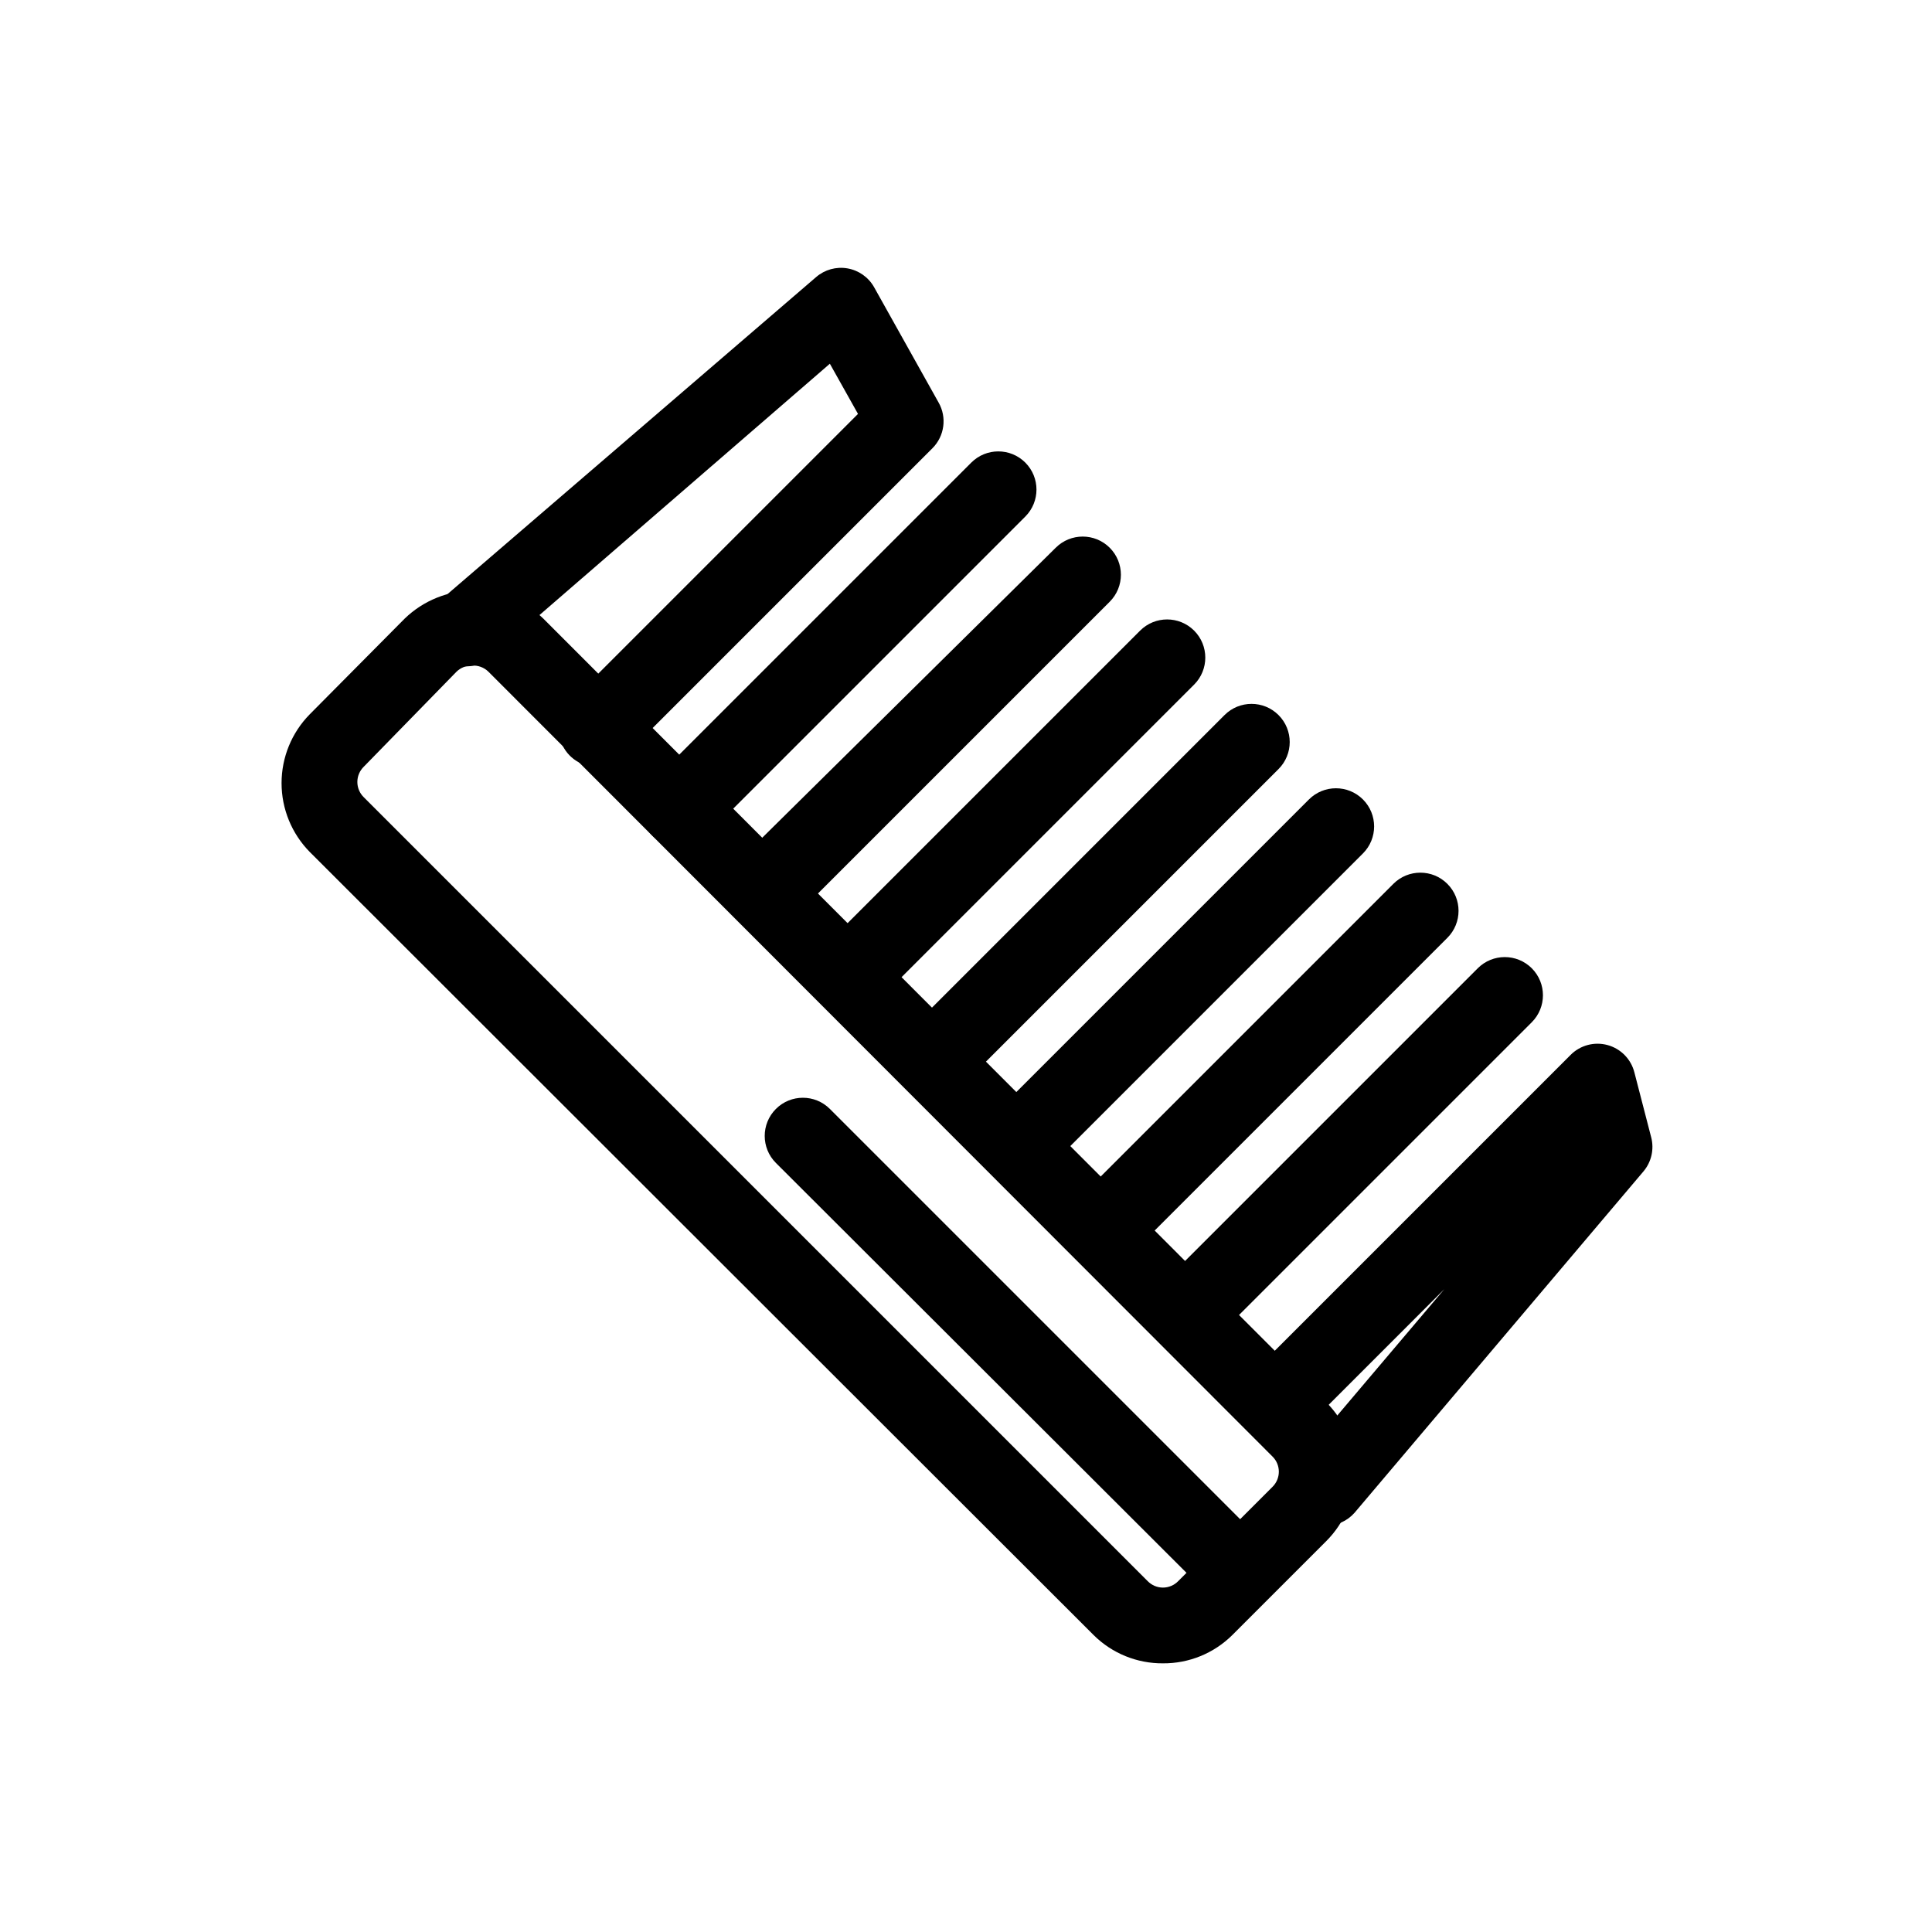
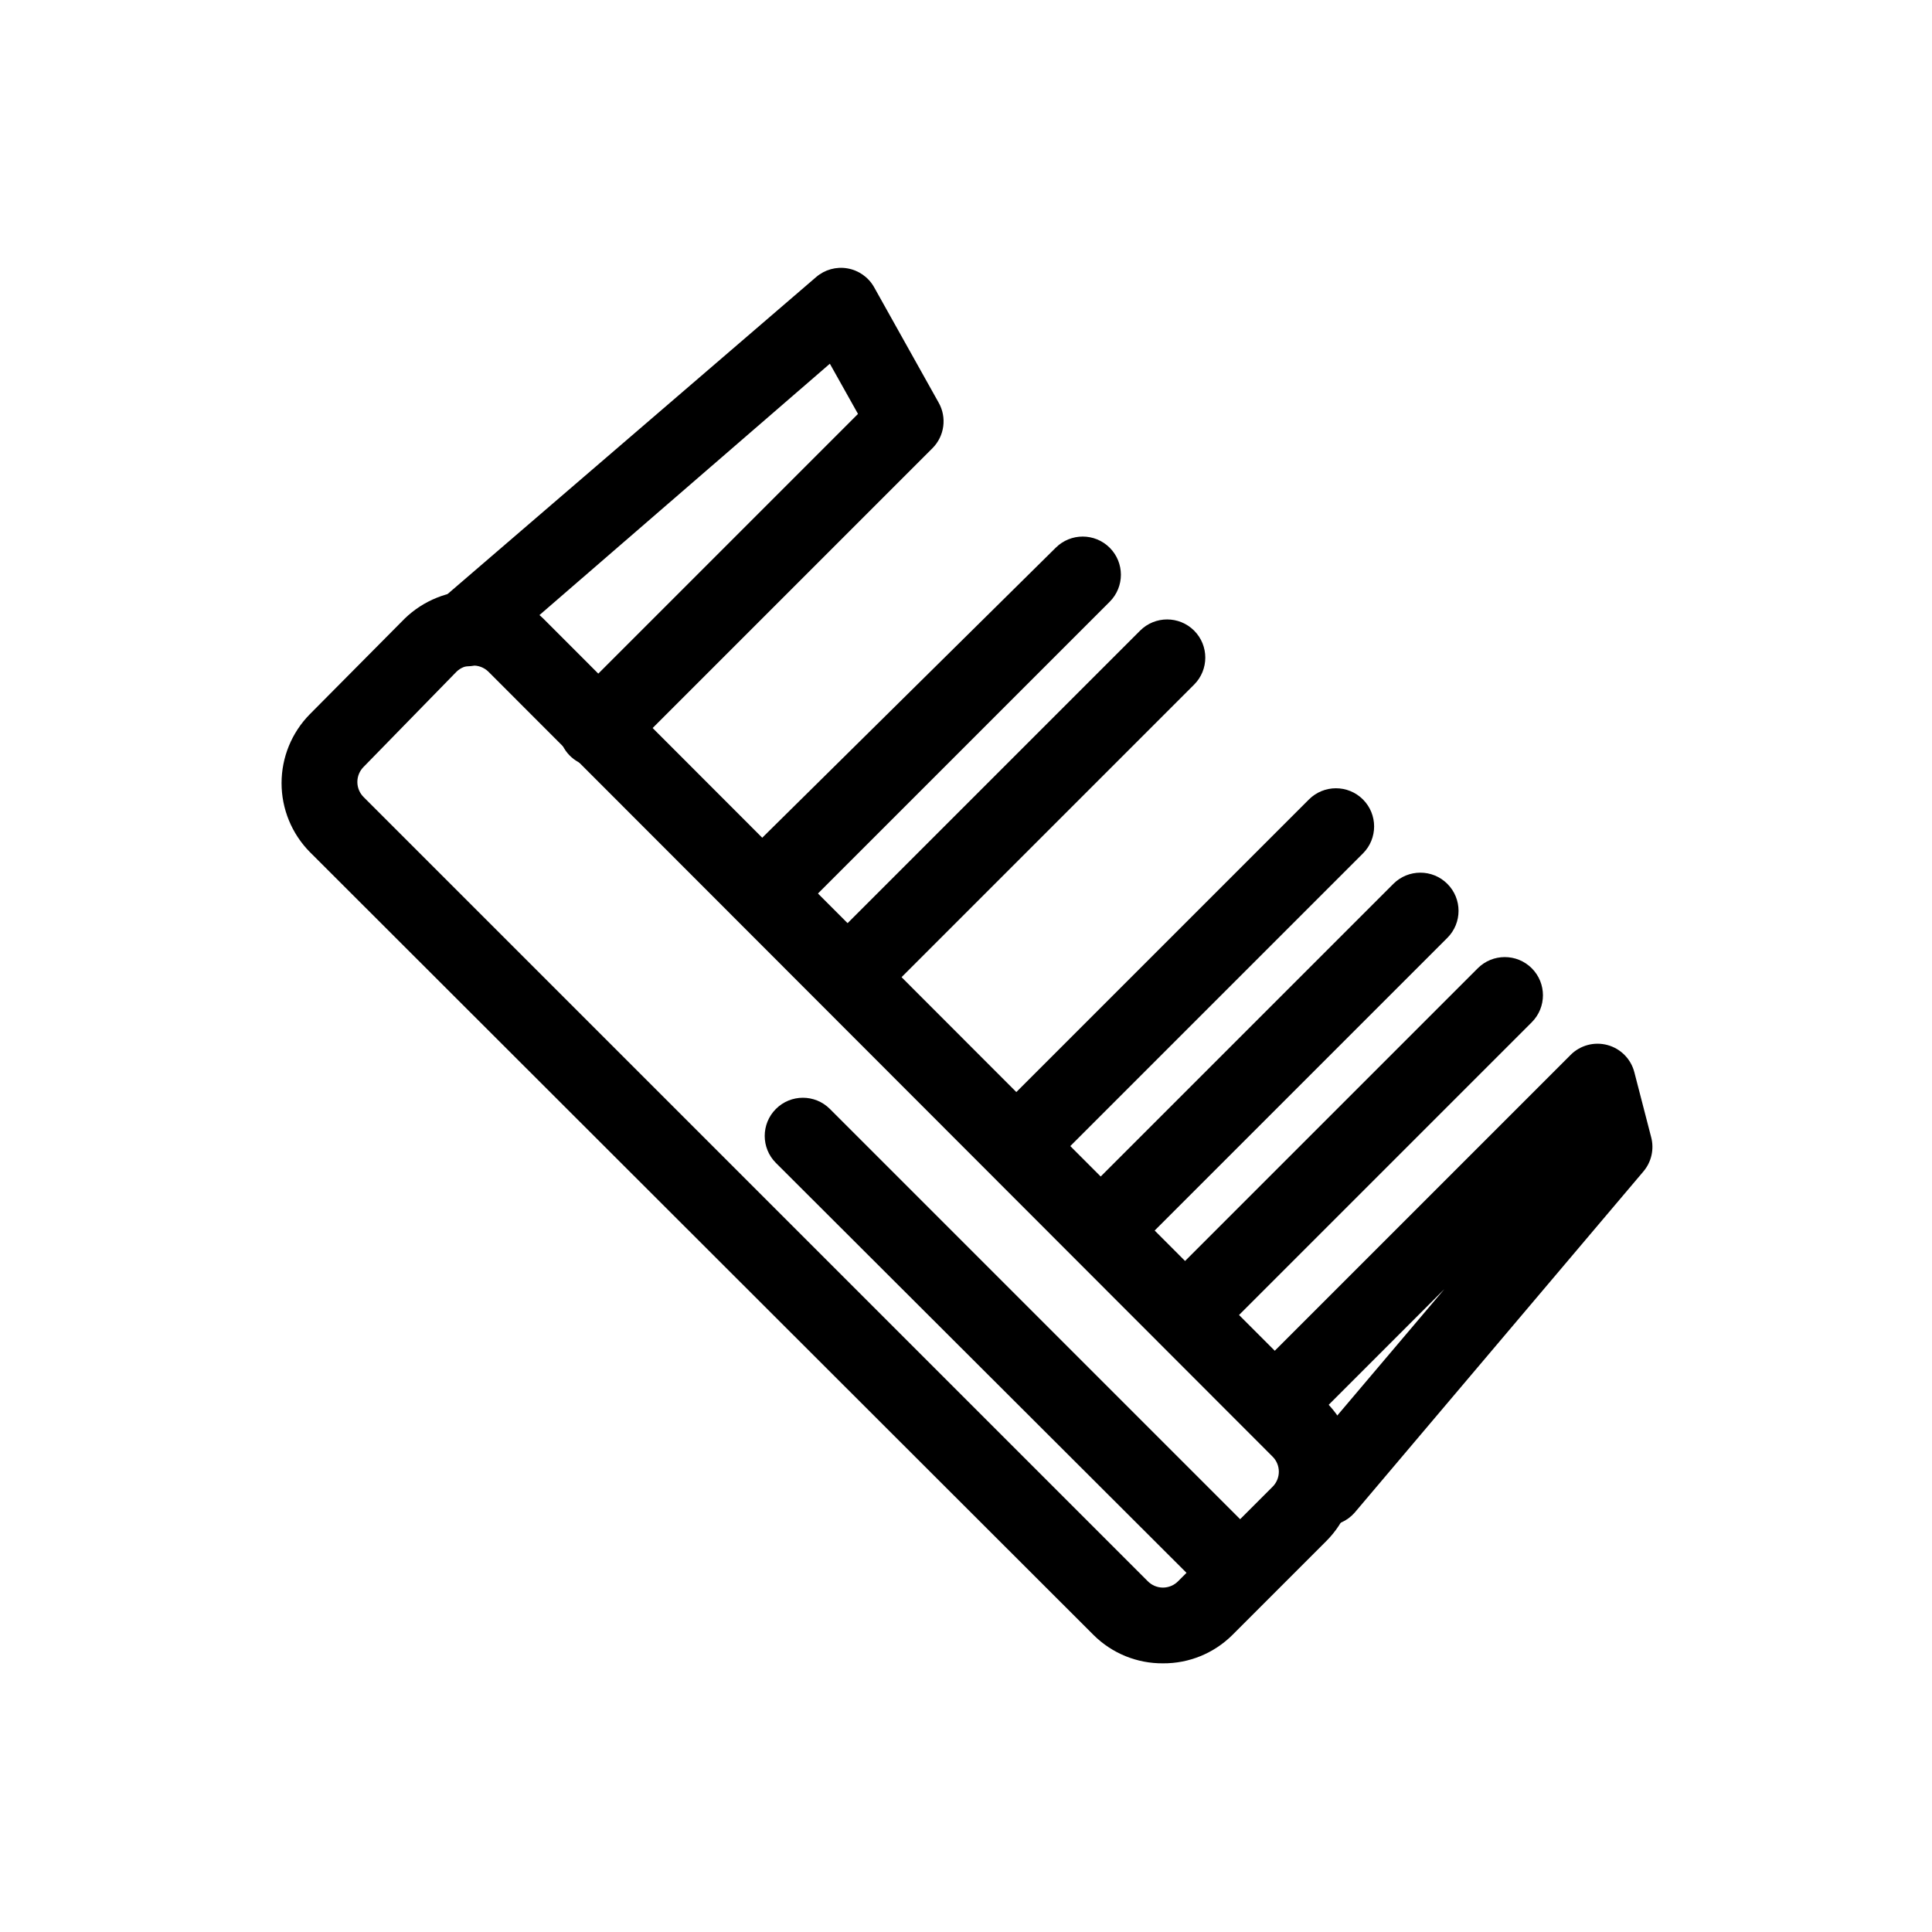
<svg xmlns="http://www.w3.org/2000/svg" fill="#000000" width="800px" height="800px" version="1.1" viewBox="144 144 512 512">
  <g>
    <path d="m452.19 584.8c-6.859 0.051-13.461-2.633-18.336-7.457l-207.77-207.57c-4.785-4.863-7.469-11.414-7.469-18.238s2.684-13.375 7.469-18.238l25.191-25.391c4.922-4.754 11.496-7.41 18.34-7.41 6.84 0 13.418 2.656 18.34 7.41l207.57 207.77c4.852 4.871 7.57 11.465 7.57 18.34s-2.719 13.469-7.57 18.34l-24.988 24.988c-4.879 4.824-11.477 7.508-18.34 7.457zm-183.18-264.4c-1.504-0.023-2.957 0.559-4.031 1.609l-24.586 25.191c-1.082 1.062-1.691 2.516-1.691 4.031s0.609 2.969 1.691 4.031l207.77 207.77c1.059 1.082 2.512 1.695 4.027 1.695 1.52 0 2.973-0.613 4.031-1.695l24.988-24.988c1.086-1.062 1.695-2.516 1.695-4.031s-0.609-2.969-1.695-4.031l-207.77-207.97c-1.172-1.156-2.789-1.746-4.434-1.609z" />
-     <path d="m302.66 347.2c-4.312 0.223-8.289-2.328-9.883-6.34-1.598-4.012-0.461-8.594 2.828-11.395l75.773-75.773-7.457-13.301-89.879 77.789c-2.031 1.738-4.668 2.598-7.336 2.387-2.664-0.207-5.137-1.465-6.871-3.496-3.617-4.227-3.121-10.59 1.105-14.207l99.352-85.445c2.277-1.961 5.312-2.805 8.277-2.297 2.961 0.508 5.543 2.309 7.039 4.918l17.129 30.633v-0.004c2.242 3.938 1.582 8.883-1.609 12.094l-80.609 80.609c-1.902 2.406-4.797 3.812-7.859 3.828z" />
+     <path d="m302.66 347.2c-4.312 0.223-8.289-2.328-9.883-6.34-1.598-4.012-0.461-8.594 2.828-11.395l75.773-75.773-7.457-13.301-89.879 77.789c-2.031 1.738-4.668 2.598-7.336 2.387-2.664-0.207-5.137-1.465-6.871-3.496-3.617-4.227-3.121-10.59 1.105-14.207l99.352-85.445c2.277-1.961 5.312-2.805 8.277-2.297 2.961 0.508 5.543 2.309 7.039 4.918l17.129 30.633v-0.004c2.242 3.938 1.582 8.883-1.609 12.094l-80.609 80.609z" />
    <path d="m495.32 548.32c-3.894-0.031-7.422-2.305-9.059-5.84-1.637-3.531-1.094-7.691 1.398-10.684l39.094-46.148-37.684 37.684c-3.949 3.949-10.355 3.949-14.305 0-3.953-3.953-3.953-10.359 0-14.309l85.445-85.445c2.559-2.582 6.309-3.586 9.816-2.625 3.508 0.957 6.223 3.734 7.109 7.258l4.434 17.129c0.848 3.172 0.094 6.555-2.016 9.07l-76.578 90.484c-1.934 2.199-4.727 3.449-7.656 3.426z" />
-     <path d="m323.82 368.36c-4.031-0.059-7.641-2.512-9.176-6.238-1.535-3.727-0.703-8.012 2.121-10.891l84.641-84.641c3.949-3.953 10.355-3.953 14.309 0 3.949 3.949 3.949 10.355 0 14.309l-84.641 84.641c-1.945 1.875-4.559 2.891-7.254 2.82z" />
    <path d="m346.19 389.92c-4.031-0.055-7.641-2.512-9.176-6.238-1.535-3.727-0.699-8.012 2.121-10.891l84.641-83.633c3.953-3.949 10.359-3.949 14.309 0 3.953 3.953 3.953 10.355 0 14.309l-84.641 84.641c-2.094 1.512-4.691 2.16-7.254 1.812z" />
    <path d="m368.56 412.89c-4.031-0.055-7.641-2.508-9.176-6.238-1.535-3.727-0.703-8.012 2.121-10.891l84.641-84.641c3.949-3.949 10.355-3.949 14.309 0 3.949 3.953 3.949 10.359 0 14.309l-84.641 84.641c-1.945 1.875-4.559 2.891-7.254 2.82z" />
-     <path d="m390.93 435.27c-4.031-0.059-7.641-2.512-9.176-6.238-1.535-3.731-0.699-8.012 2.121-10.891l84.641-84.641c3.953-3.953 10.359-3.953 14.309 0 3.953 3.949 3.953 10.355 0 14.309l-84.641 84.641c-1.941 1.871-4.555 2.891-7.254 2.82z" />
    <path d="m413.3 457.63c-4.031-0.055-7.641-2.508-9.176-6.238-1.535-3.727-0.703-8.012 2.121-10.891l84.641-84.641c3.949-3.949 10.355-3.949 14.309 0 3.949 3.953 3.949 10.359 0 14.309l-84.641 84.641c-1.945 1.875-4.559 2.891-7.254 2.82z" />
    <path d="m435.67 480c-4.031-0.059-7.641-2.512-9.176-6.238-1.535-3.731-0.699-8.012 2.121-10.891l84.641-84.641c3.953-3.953 10.359-3.953 14.309 0 3.953 3.949 3.953 10.355 0 14.309l-84.641 84.641c-1.941 1.871-4.555 2.891-7.254 2.82z" />
    <path d="m458.04 502.37c-4.031-0.055-7.641-2.508-9.176-6.238-1.535-3.727-0.703-8.012 2.121-10.891l84.641-84.641c3.949-3.949 10.355-3.949 14.309 0 3.949 3.953 3.949 10.359 0 14.309l-84.641 84.641c-1.945 1.875-4.559 2.891-7.254 2.82z" />
    <path d="m472.95 571.29c-2.656-0.035-5.191-1.125-7.051-3.023l-116.28-116.08c-3.949-3.949-3.949-10.355 0-14.305 3.953-3.953 10.359-3.953 14.309 0l115.47 115.47c2.824 2.879 3.656 7.16 2.121 10.891-1.535 3.727-5.144 6.18-9.176 6.238z" />
  </g>
</svg>